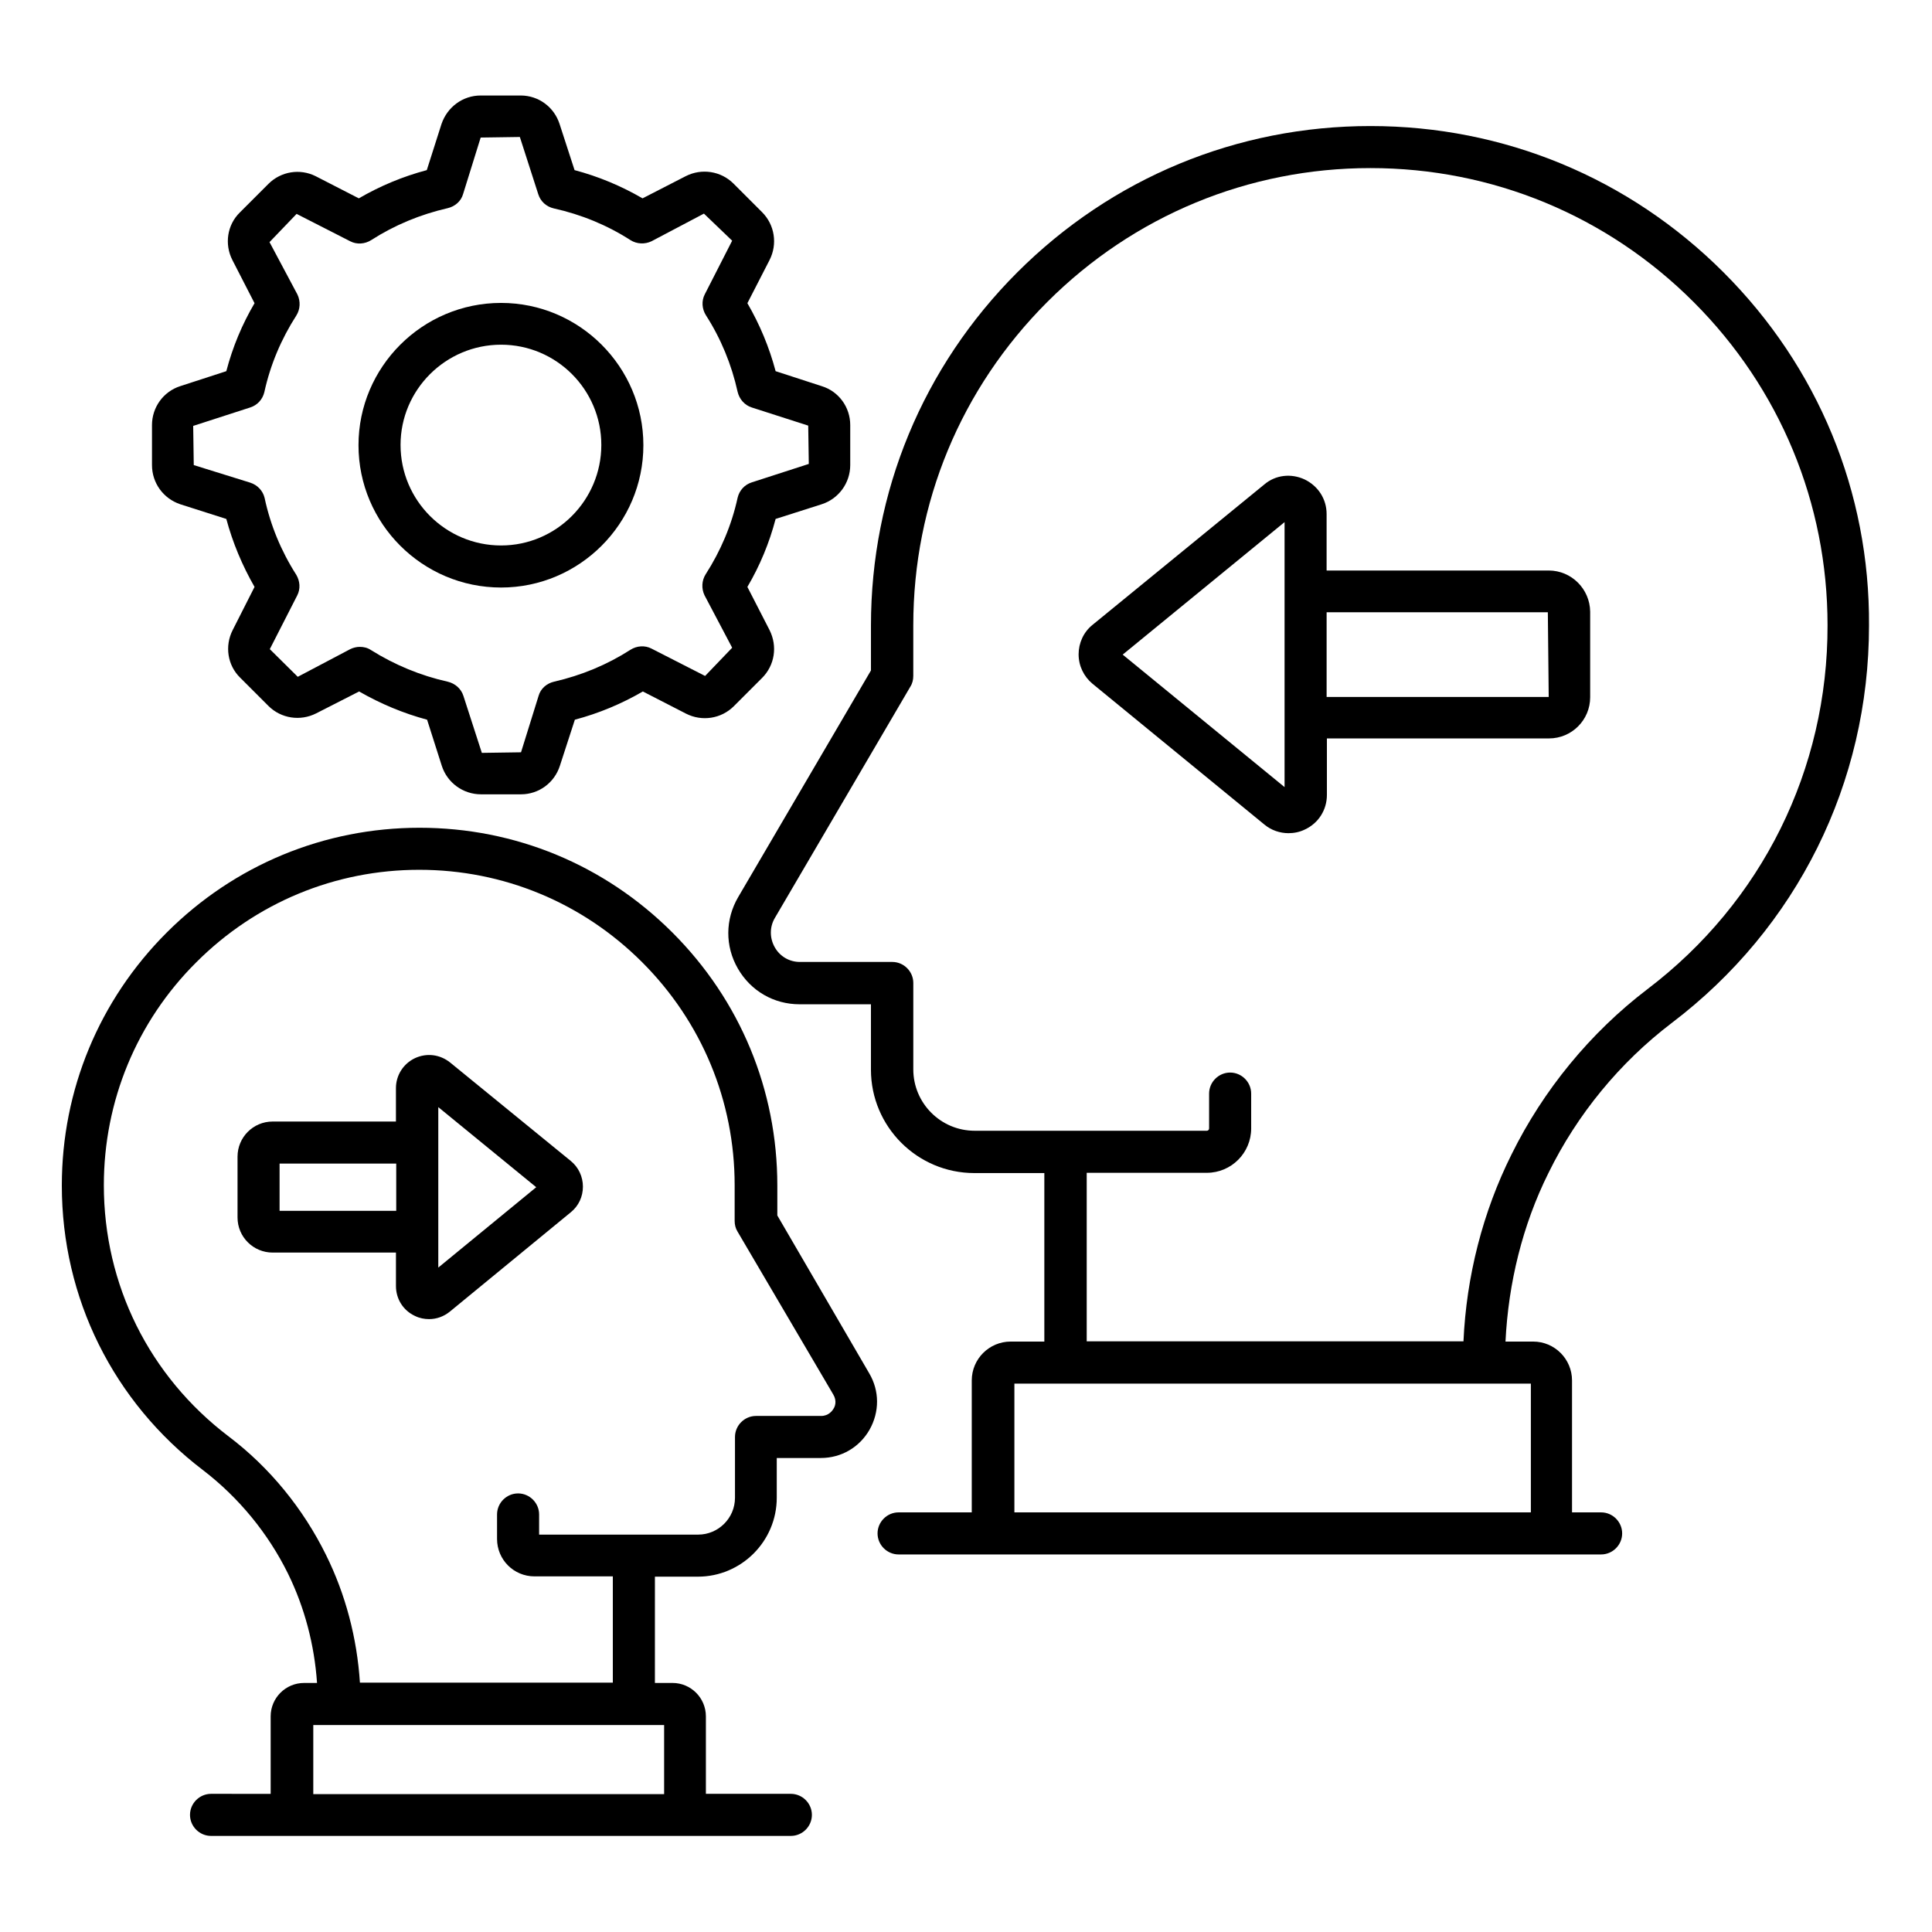
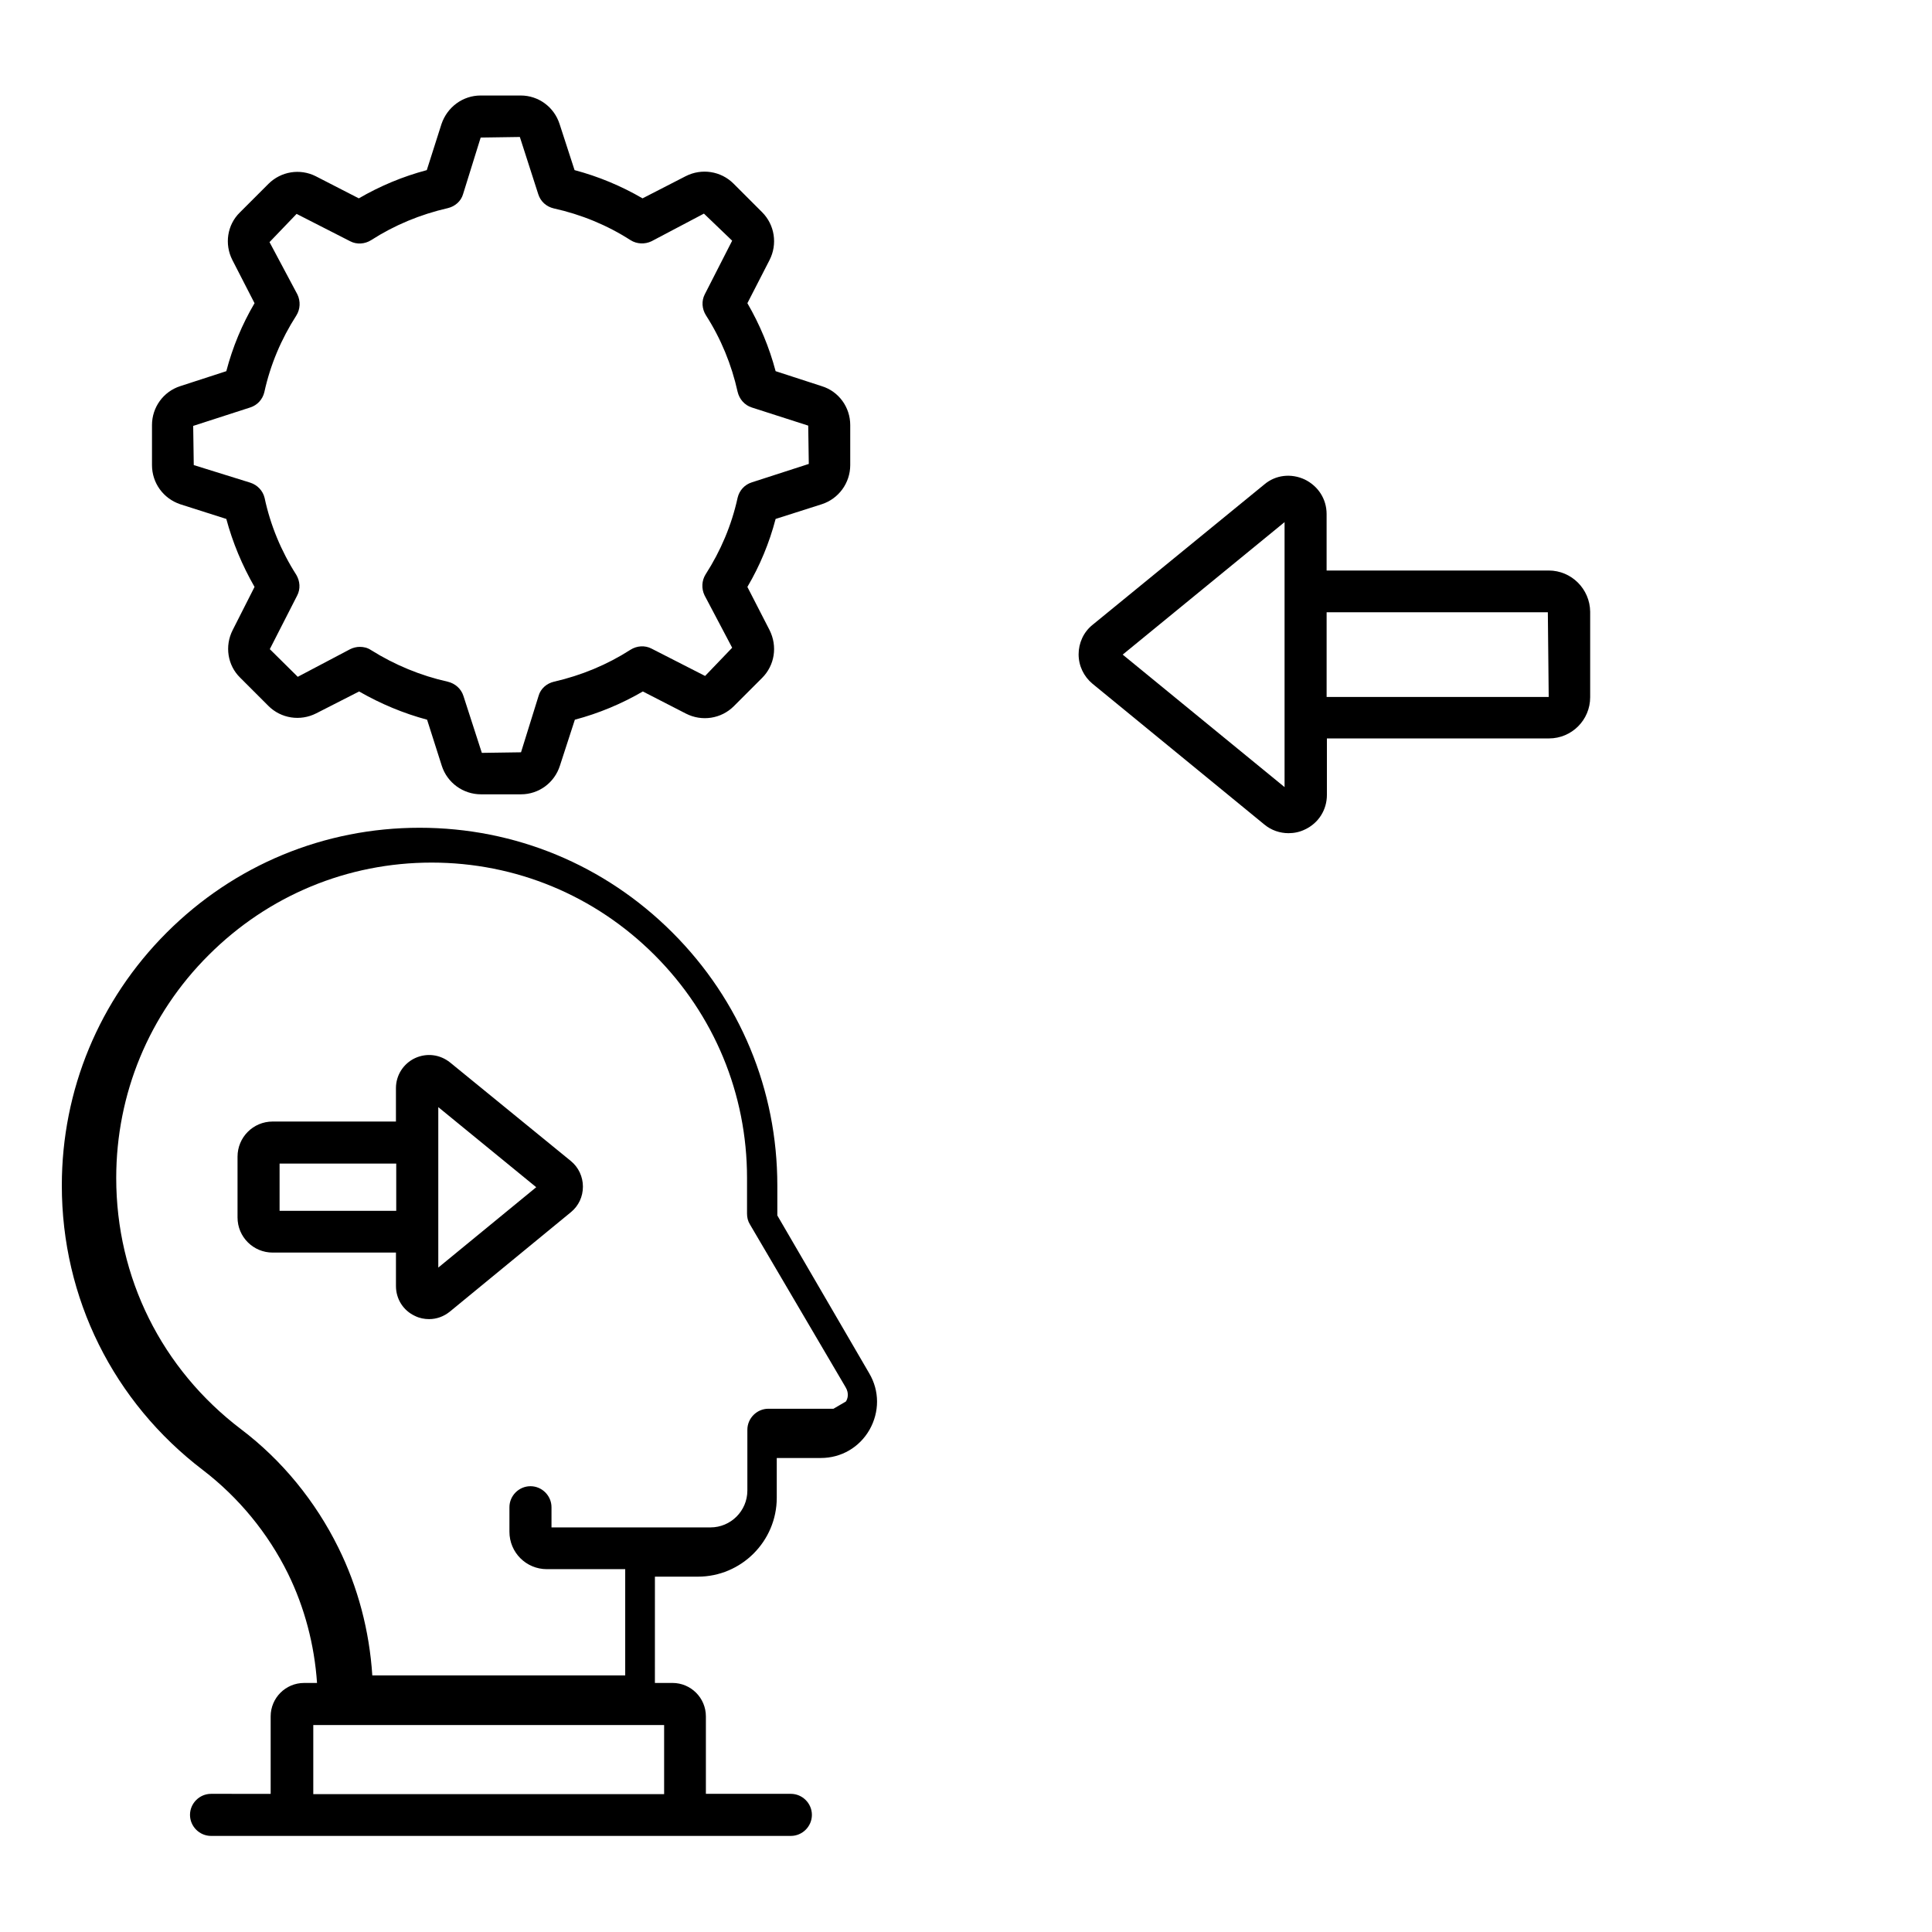
<svg xmlns="http://www.w3.org/2000/svg" fill="#000000" width="800px" height="800px" version="1.1" viewBox="144 144 512 512">
  <g>
-     <path d="m350 466.11v-7.938c0-25.344-9.848-49.082-27.785-67.023-17.938-17.938-41.68-27.785-67.023-27.785-25.266 0-49.082 9.848-67.023 27.785-17.863 17.863-27.785 41.68-27.785 67.023 0 29.848 13.664 57.328 37.402 75.418 9.465 7.25 17.25 16.719 22.52 27.402 4.426 9.008 7.023 18.93 7.711 29.008h-3.434c-4.887 0-8.855 3.969-8.855 8.855v20.535l-15.801-0.004c-3.055 0-5.574 2.519-5.574 5.574 0 3.055 2.519 5.574 5.574 5.574h153.66c3.055 0 5.574-2.519 5.574-5.574 0-3.055-2.519-5.574-5.574-5.574h-22.52v-20.535c0-4.887-3.969-8.855-8.855-8.855h-4.656l0.004-28.164h11.375c11.527 0 20.914-9.391 20.914-20.914v-10.535h11.68c5.418 0 10.23-2.824 12.902-7.481 2.672-4.734 2.672-10.305-0.078-14.961zm-30 153.36h-92.977v-18.32h92.977zm44.883-102.14c-0.305 0.535-1.297 1.91-3.281 1.91h-17.25c-3.055 0-5.574 2.519-5.574 5.574v16.105c0 5.418-4.426 9.77-9.77 9.77h-42.137v-5.344c0-3.055-2.519-5.574-5.574-5.574s-5.574 2.519-5.574 5.574v6.488c0 5.496 4.426 9.922 9.922 9.922h20.762v28.168h-67.023c-0.762-11.832-3.816-23.434-9.008-33.895-6.031-12.215-14.887-23.129-25.801-31.375-20.992-15.953-33.055-40.152-33.055-66.562 0-22.289 8.703-43.359 24.504-59.082 15.801-15.801 36.793-24.504 59.082-24.504 22.289 0 43.281 8.703 59.082 24.504 15.801 15.801 24.504 36.793 24.504 59.082v9.465c0 0.992 0.23 1.984 0.762 2.824l25.344 43.129c1.078 1.762 0.469 3.285 0.086 3.82z" />
-     <path d="m600.76 216.18c-25.039-25.039-58.242-38.777-93.586-38.777s-68.547 13.742-93.586 38.777c-25.039 25.039-38.777 58.242-38.777 93.586v11.91l-35.191 60.074c-3.434 5.879-3.512 12.977-0.078 18.93 3.434 5.953 9.543 9.465 16.336 9.465h18.93v17.328c0 15.113 12.289 27.402 27.402 27.402h18.551v44.656h-8.93c-5.648 0-10.305 4.582-10.305 10.305v34.961h-19.391c-3.055 0-5.574 2.519-5.574 5.574s2.519 5.574 5.574 5.574h186.18c3.055 0 5.574-2.519 5.574-5.574s-2.519-5.574-5.574-5.574h-7.711v-34.961c0-5.648-4.582-10.305-10.305-10.305h-7.328c0.762-15.496 4.504-30.84 11.375-44.656 7.633-15.574 18.93-29.312 32.672-39.77 33.207-25.191 52.289-63.586 52.289-105.34 0.23-35.336-13.508-68.543-38.547-93.582zm-51.066 328.62h-136.87v-34.121h136.87zm30.84-138.62c-15.113 11.527-27.559 26.719-35.953 43.738-7.633 15.266-11.984 32.367-12.746 49.543h-99.848v-44.656h31.832c6.488 0 11.754-5.266 11.754-11.754v-9.238c0-3.055-2.519-5.574-5.574-5.574-3.055 0-5.574 2.519-5.574 5.574v9.238c0 0.383-0.305 0.609-0.609 0.609h-61.523c-9.008 0-16.258-7.328-16.258-16.258v-22.902c0-3.055-2.519-5.574-5.574-5.574h-24.504c-2.75 0-5.266-1.449-6.641-3.894-1.375-2.441-1.375-5.344 0-7.711l35.953-61.375c0.535-0.84 0.762-1.832 0.762-2.824v-13.434c0-32.367 12.594-62.746 35.496-85.648 22.902-22.902 53.359-35.496 85.648-35.496s62.746 12.594 85.648 35.496c22.902 22.902 35.496 53.359 35.496 85.648 0.074 38.25-17.406 73.441-47.785 96.492z" />
+     <path d="m350 466.11v-7.938c0-25.344-9.848-49.082-27.785-67.023-17.938-17.938-41.68-27.785-67.023-27.785-25.266 0-49.082 9.848-67.023 27.785-17.863 17.863-27.785 41.68-27.785 67.023 0 29.848 13.664 57.328 37.402 75.418 9.465 7.25 17.25 16.719 22.52 27.402 4.426 9.008 7.023 18.93 7.711 29.008h-3.434c-4.887 0-8.855 3.969-8.855 8.855v20.535l-15.801-0.004c-3.055 0-5.574 2.519-5.574 5.574 0 3.055 2.519 5.574 5.574 5.574h153.66c3.055 0 5.574-2.519 5.574-5.574 0-3.055-2.519-5.574-5.574-5.574h-22.52v-20.535c0-4.887-3.969-8.855-8.855-8.855h-4.656l0.004-28.164h11.375c11.527 0 20.914-9.391 20.914-20.914v-10.535h11.68c5.418 0 10.23-2.824 12.902-7.481 2.672-4.734 2.672-10.305-0.078-14.961zm-30 153.36h-92.977v-18.32h92.977zm44.883-102.14h-17.25c-3.055 0-5.574 2.519-5.574 5.574v16.105c0 5.418-4.426 9.77-9.77 9.77h-42.137v-5.344c0-3.055-2.519-5.574-5.574-5.574s-5.574 2.519-5.574 5.574v6.488c0 5.496 4.426 9.922 9.922 9.922h20.762v28.168h-67.023c-0.762-11.832-3.816-23.434-9.008-33.895-6.031-12.215-14.887-23.129-25.801-31.375-20.992-15.953-33.055-40.152-33.055-66.562 0-22.289 8.703-43.359 24.504-59.082 15.801-15.801 36.793-24.504 59.082-24.504 22.289 0 43.281 8.703 59.082 24.504 15.801 15.801 24.504 36.793 24.504 59.082v9.465c0 0.992 0.23 1.984 0.762 2.824l25.344 43.129c1.078 1.762 0.469 3.285 0.086 3.82z" />
    <path d="m554.42 295.19h-58.855v-14.961c0-3.969-2.215-7.406-5.801-9.16-3.586-1.68-7.711-1.223-10.688 1.297l-45.57 37.25c-2.367 1.91-3.664 4.809-3.664 7.785 0 3.055 1.375 5.879 3.664 7.785l45.57 37.328c1.832 1.527 4.121 2.289 6.414 2.289 1.449 0 2.977-0.305 4.352-0.992 3.586-1.68 5.801-5.191 5.801-9.16v-14.961h58.855c6.031 0 10.914-4.887 10.914-10.914v-22.672c-0.074-6.027-4.961-10.914-10.992-10.914zm-69.996 57.402-42.898-35.113 42.898-35.113zm11.145-23.891v-22.441h58.625l0.23 22.441z" />
    <path d="m263.28 425.57c-2.672-2.137-6.184-2.594-9.312-1.145-3.055 1.449-5.039 4.504-5.039 7.938v8.855h-32.668c-5.191 0-9.312 4.199-9.312 9.312v16.105c0 5.191 4.199 9.312 9.312 9.312h32.672v8.855c0 3.434 1.91 6.488 5.039 7.938 1.223 0.609 2.519 0.84 3.742 0.84 1.984 0 3.894-0.688 5.496-1.984l32.062-26.336c2.062-1.68 3.207-4.121 3.207-6.793 0-2.594-1.145-5.113-3.207-6.793zm-45.188 39.312v-12.52h30.914v12.52zm42.059 15.039v-42.52l25.953 21.223z" />
    <path d="m191.76 277.63 12.215 3.894c1.68 6.258 4.199 12.289 7.481 18.016l-5.801 11.449c-2.137 4.199-1.375 9.312 1.984 12.594l7.481 7.481c3.359 3.359 8.473 4.121 12.672 1.984l11.375-5.801c5.727 3.281 11.754 5.801 18.016 7.481l3.894 12.215c1.449 4.504 5.648 7.559 10.383 7.559h10.609c4.734 0 8.855-3.055 10.305-7.559l3.969-12.215c6.336-1.68 12.367-4.199 18.016-7.481l11.449 5.879c4.199 2.137 9.312 1.375 12.672-1.984l7.481-7.481c3.359-3.359 4.121-8.398 1.984-12.672l-5.879-11.449c3.281-5.574 5.801-11.602 7.481-18.016l12.215-3.894c4.504-1.449 7.559-5.648 7.559-10.383v-10.609c0-4.734-3.055-8.93-7.559-10.305l-12.215-3.969c-1.68-6.336-4.199-12.367-7.481-18.016l5.879-11.449c2.137-4.199 1.375-9.312-1.984-12.672l-7.559-7.559c-3.359-3.359-8.473-4.121-12.672-1.984l-11.449 5.879c-5.648-3.281-11.68-5.801-18.016-7.481l-3.969-12.215c-1.449-4.504-5.574-7.559-10.305-7.559h-10.609c-4.734 0-8.855 3.055-10.383 7.559l-3.894 12.215c-6.336 1.68-12.367 4.199-18.016 7.481l-11.449-5.879c-4.125-2.059-9.164-1.297-12.52 2.062l-7.559 7.559c-3.359 3.281-4.121 8.395-1.984 12.594l5.879 11.449c-3.281 5.574-5.801 11.602-7.481 18.016l-12.215 3.969c-4.504 1.449-7.481 5.648-7.481 10.305v10.609c0 4.734 2.977 8.855 7.481 10.383zm18.547-25.648c1.91-0.609 3.281-2.137 3.742-4.047 1.602-7.328 4.504-14.121 8.473-20.305 1.07-1.68 1.145-3.816 0.305-5.574l-7.402-13.891 7.176-7.481 14.199 7.25c1.754 0.918 3.894 0.762 5.574-0.305 6.184-3.969 12.977-6.793 20.305-8.473 1.91-0.457 3.512-1.832 4.047-3.742l4.656-14.961 10.383-0.152 4.887 15.191c0.609 1.91 2.137 3.281 4.121 3.742 7.25 1.602 14.121 4.426 20.305 8.398 1.68 1.07 3.816 1.145 5.574 0.305l13.895-7.328 7.481 7.176-7.25 14.199c-0.918 1.754-0.762 3.894 0.305 5.574 3.969 6.184 6.793 13.055 8.398 20.305 0.457 1.91 1.832 3.512 3.742 4.121l14.961 4.809 0.152 10.152-15.113 4.887c-1.91 0.609-3.281 2.137-3.742 4.047-1.602 7.328-4.504 14.121-8.473 20.305-1.07 1.68-1.145 3.816-0.305 5.574l7.328 13.895-7.176 7.481-14.199-7.25c-1.754-0.918-3.894-0.762-5.574 0.305-6.184 3.969-12.977 6.793-20.305 8.473-1.91 0.457-3.512 1.832-4.047 3.742l-4.656 14.961-10.383 0.152-4.887-15.113c-0.609-1.91-2.215-3.281-4.121-3.742-7.176-1.602-14.047-4.426-20.383-8.398-0.918-0.609-1.91-0.84-2.977-0.84-0.84 0-1.754 0.23-2.519 0.609l-13.895 7.328-7.41-7.332 7.25-14.199c0.918-1.754 0.762-3.816-0.23-5.496-4.047-6.336-6.871-13.207-8.398-20.383-0.453-1.906-1.902-3.434-3.812-4.043l-14.961-4.656-0.152-10.383z" />
-     <path d="m276.79 299.7c20.762 0 37.711-16.945 37.711-37.711 0-20.762-16.945-37.711-37.711-37.711-20.84 0-37.785 16.945-37.785 37.711s16.945 37.711 37.785 37.711zm0-64.352c14.656 0 26.566 11.91 26.566 26.566s-11.91 26.641-26.566 26.641-26.641-11.91-26.641-26.641c0-14.656 11.984-26.566 26.641-26.566z" />
  </g>
</svg>